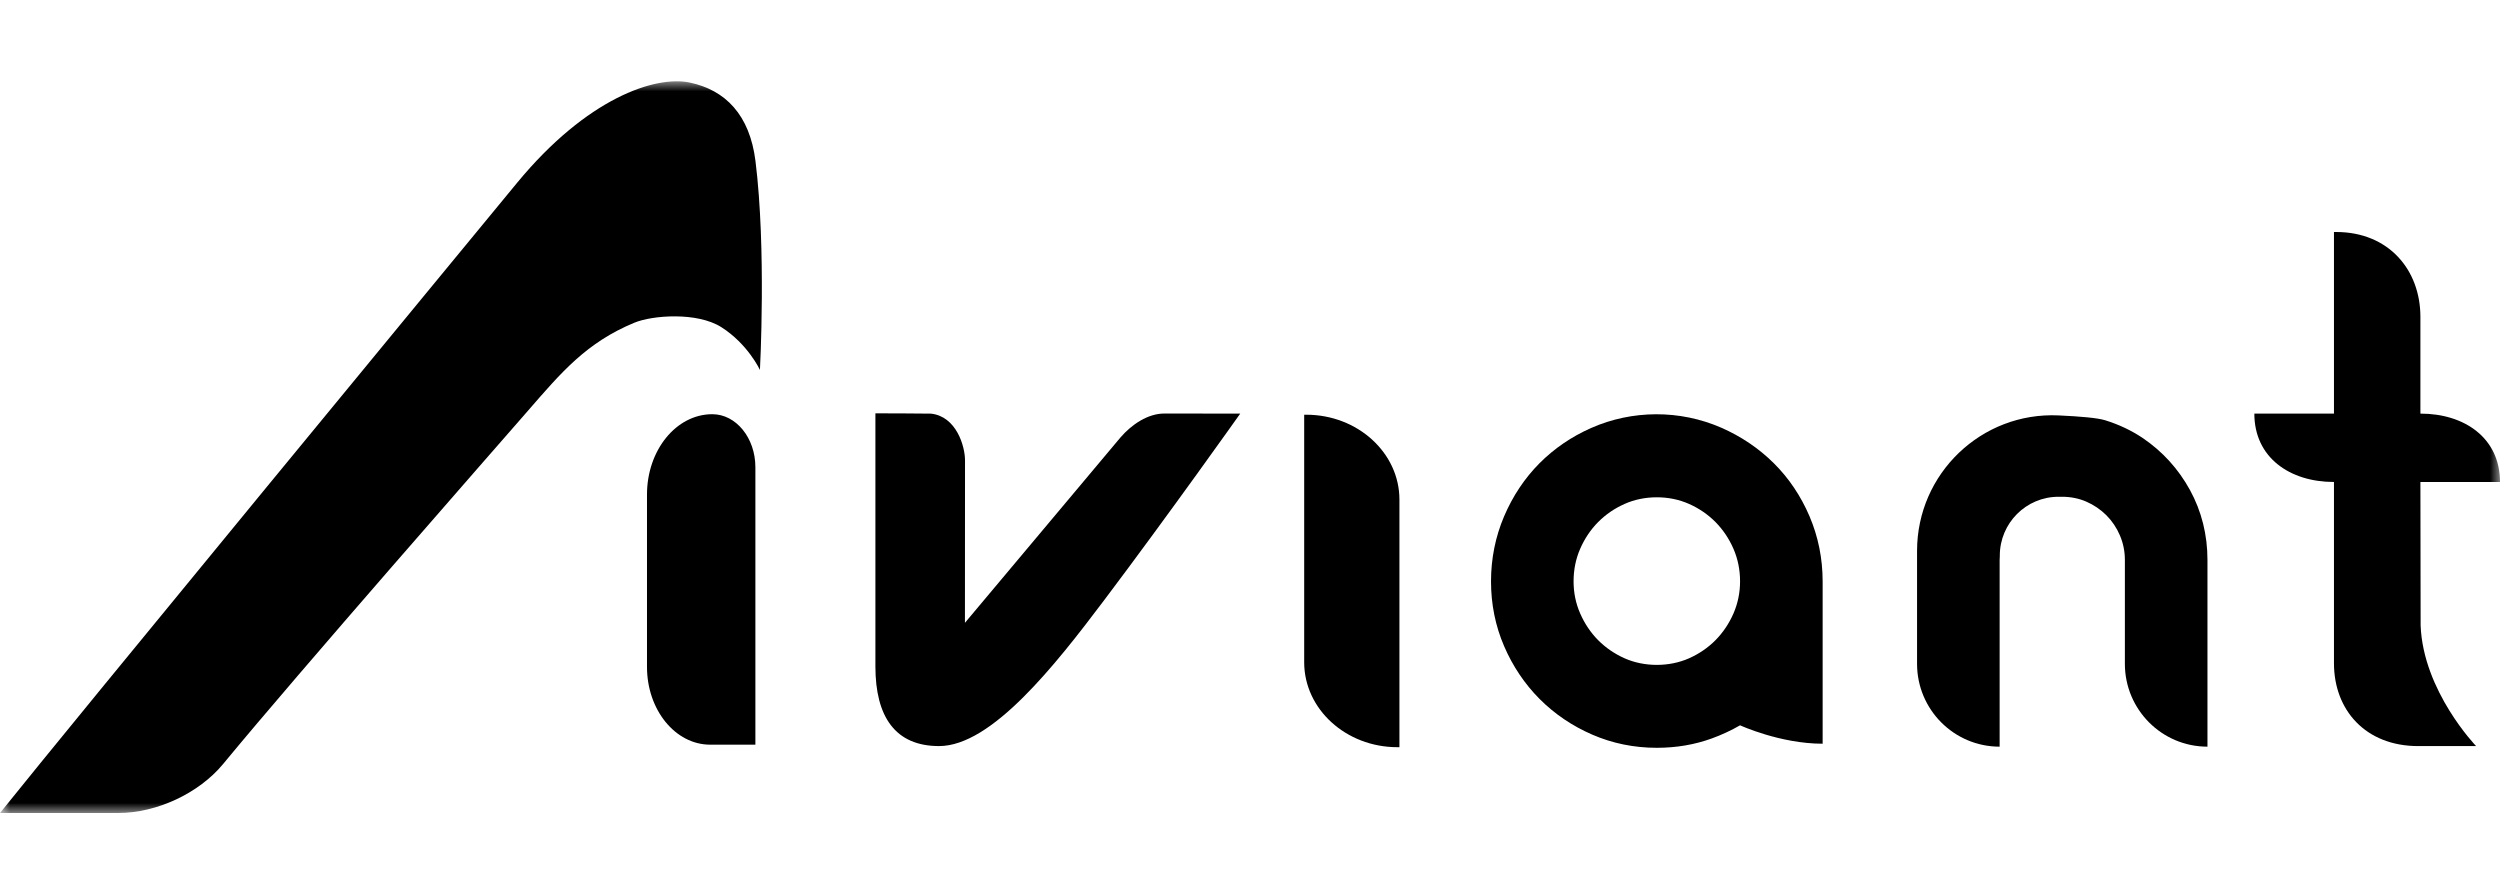
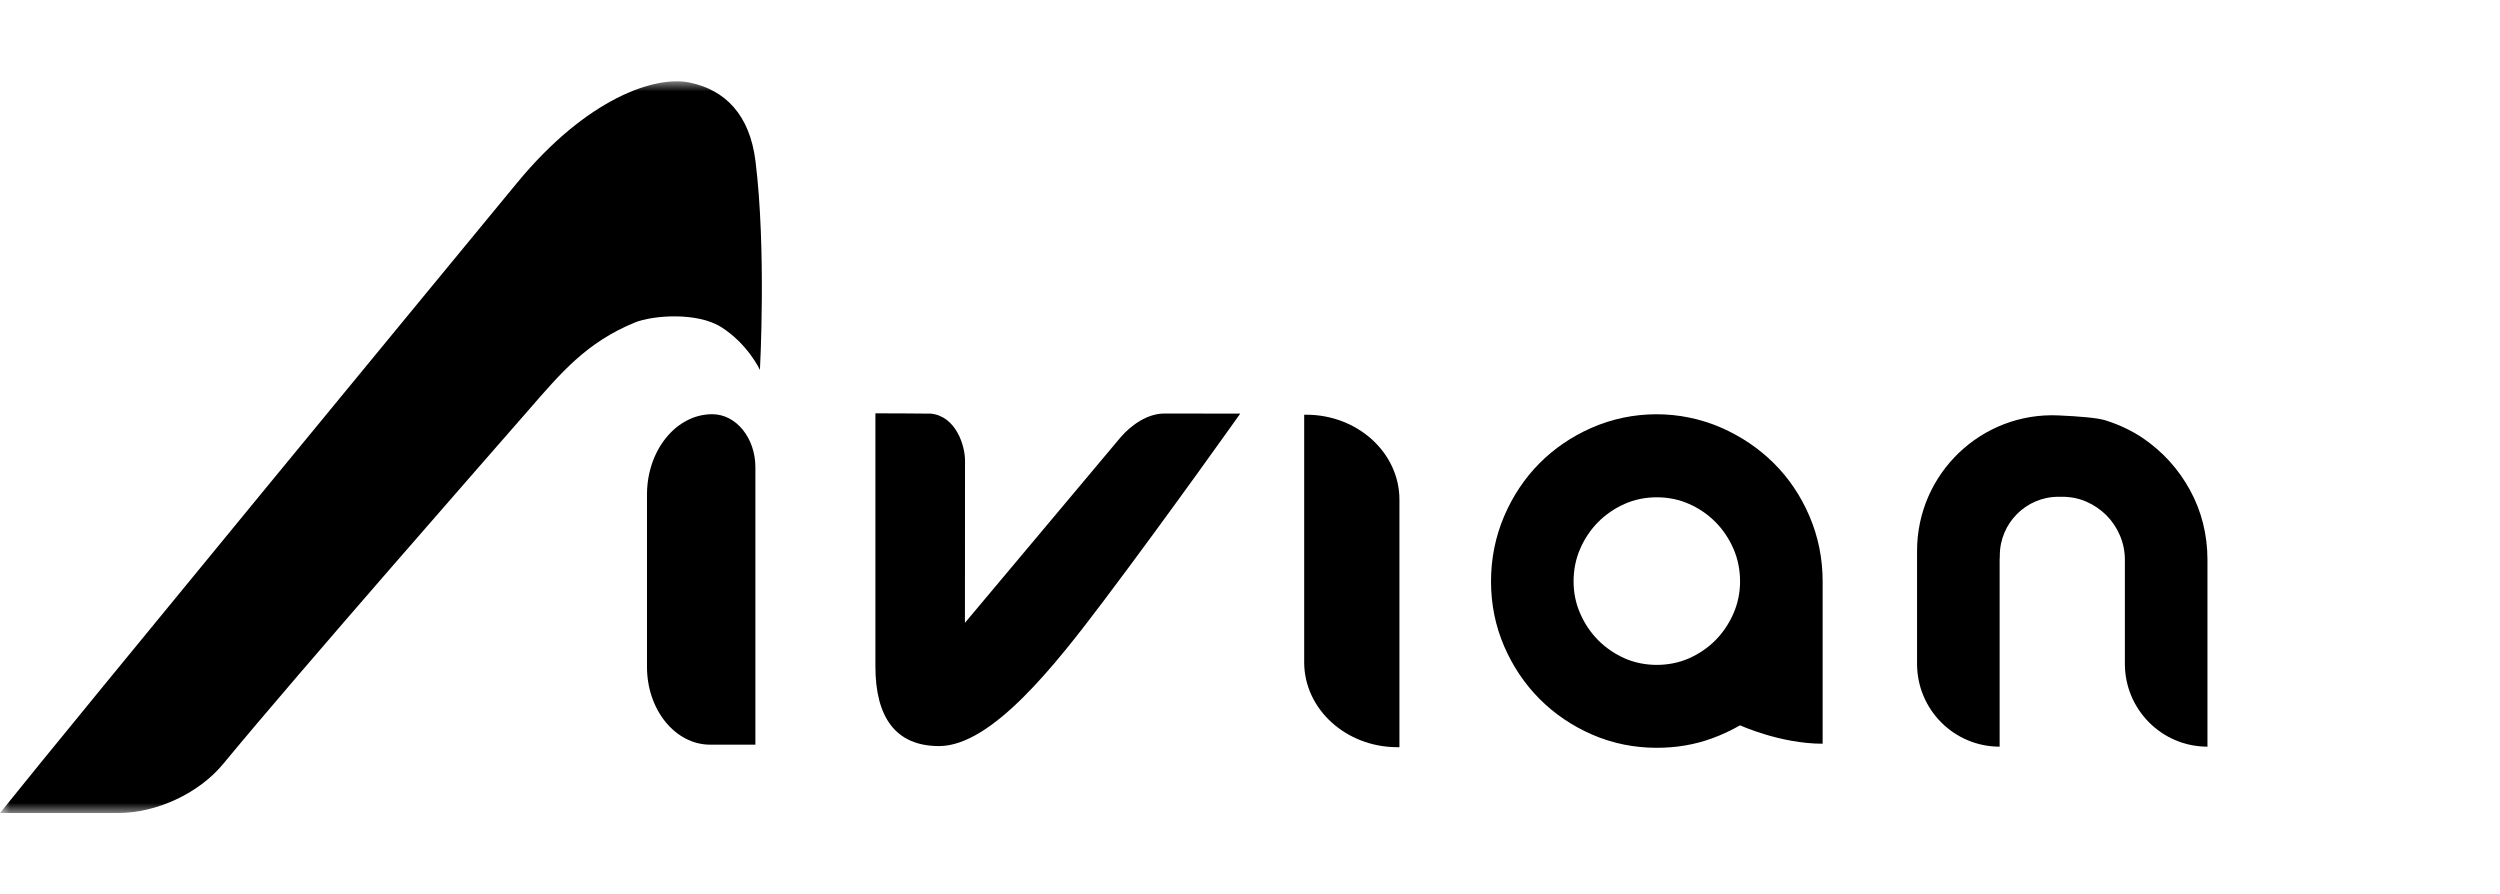
<svg xmlns="http://www.w3.org/2000/svg" width="123" height="44" viewBox="0 0 123 44" fill="none">
  <mask id="mask0_12539_36126" style="mask-type:luminance" maskUnits="userSpaceOnUse" x="0" y="4" width="123" height="36">
    <path d="M123 4H0V40H123V4Z" fill="white" />
  </mask>
  <g mask="url(#mask0_12539_36126)">
    <path d="M37.169 7.921C36.886 5.649 35.687 4.428 33.932 4.061C32.237 3.707 28.877 4.828 25.443 8.992C22.916 12.057 3.601 35.499 0 40L5.824 39.999C7.703 39.999 9.787 39.035 10.984 37.581C14.711 33.056 24.377 22.046 25.982 20.201C27.611 18.328 28.85 16.853 31.216 15.875C32.098 15.511 34.294 15.339 35.489 16.096C36.801 16.929 37.389 18.201 37.389 18.201C37.389 18.201 37.71 12.249 37.169 7.921Z" fill="black" />
  </g>
  <mask id="mask1_12539_36126" style="mask-type:luminance" maskUnits="userSpaceOnUse" x="0" y="4" width="123" height="36">
    <path d="M123 4H0V40H123V4Z" fill="white" />
  </mask>
  <g mask="url(#mask1_12539_36126)">
    <path d="M35.044 20.379C33.27 20.379 31.832 22.149 31.832 24.332V32.813C31.832 34.925 33.224 36.638 34.941 36.638L37.143 36.637H37.165V22.988C37.165 21.547 36.215 20.379 35.044 20.379Z" fill="black" />
  </g>
  <mask id="mask2_12539_36126" style="mask-type:luminance" maskUnits="userSpaceOnUse" x="0" y="4" width="123" height="36">
    <path d="M123 4H0V40H123V4Z" fill="white" />
  </mask>
  <g mask="url(#mask2_12539_36126)">
    <path d="M55.121 21.53L47.475 30.643L47.479 22.653C47.479 21.949 47.05 20.485 45.803 20.351C45.715 20.341 43.07 20.336 43.07 20.336V32.787C43.07 35.273 44.054 36.707 46.202 36.707C48.787 36.707 51.903 32.743 54.319 29.537C57.531 25.274 61.02 20.349 61.02 20.349L57.303 20.346C56.486 20.337 55.678 20.88 55.121 21.53Z" fill="black" />
  </g>
  <mask id="mask3_12539_36126" style="mask-type:luminance" maskUnits="userSpaceOnUse" x="0" y="4" width="123" height="36">
    <path d="M123 4H0V40H123V4Z" fill="white" />
  </mask>
  <g mask="url(#mask3_12539_36126)">
    <path d="M105.418 21.548L105.415 21.546C104.858 21.174 104.237 20.881 103.568 20.675C103.201 20.561 102.339 20.486 101.282 20.438C97.492 20.264 94.319 23.296 94.319 27.104V32.659C94.319 34.911 96.138 36.736 98.382 36.736V27.547C98.382 27.477 98.388 27.409 98.392 27.339H98.39C98.39 25.738 99.683 24.441 101.279 24.441H101.459H101.463C101.872 24.441 102.278 24.521 102.645 24.68C103.017 24.842 103.35 25.068 103.634 25.351C103.915 25.633 104.141 25.968 104.302 26.348C104.463 26.727 104.544 27.13 104.544 27.546V32.659C104.544 34.91 106.363 36.736 108.607 36.736H108.607V27.547C108.607 26.31 108.318 25.154 107.746 24.108C107.176 23.07 106.393 22.208 105.418 21.548Z" fill="black" />
  </g>
  <mask id="mask4_12539_36126" style="mask-type:luminance" maskUnits="userSpaceOnUse" x="0" y="4" width="123" height="36">
    <path d="M123 4H0V40H123V4Z" fill="white" />
  </mask>
  <g mask="url(#mask4_12539_36126)">
    <path d="M64.265 20.404H64.166V20.504V32.585C64.166 34.889 66.224 36.762 68.752 36.762H68.852V36.662V24.581C68.852 22.278 66.794 20.404 64.265 20.404Z" fill="black" />
  </g>
  <mask id="mask5_12539_36126" style="mask-type:luminance" maskUnits="userSpaceOnUse" x="0" y="4" width="123" height="36">
    <path d="M123 4H0V40H123V4Z" fill="white" />
  </mask>
  <g mask="url(#mask5_12539_36126)">
    <path d="M87.269 22.788C86.53 22.055 85.657 21.466 84.675 21.038C82.65 20.157 80.307 20.163 78.287 21.056C77.321 21.483 76.466 22.066 75.744 22.791C75.013 23.527 74.427 24.406 74.002 25.403C73.575 26.405 73.358 27.482 73.358 28.605C73.358 29.729 73.575 30.802 74.004 31.795C74.431 32.784 75.018 33.657 75.75 34.391C76.483 35.126 77.353 35.716 78.337 36.143C79.326 36.573 80.396 36.792 81.515 36.792C82.472 36.792 83.381 36.637 84.219 36.332C84.704 36.156 85.17 35.939 85.611 35.685C85.611 35.685 87.58 36.591 89.674 36.591V28.605C89.674 27.483 89.457 26.406 89.029 25.403C88.603 24.405 88.011 23.524 87.269 22.788ZM85.611 28.605C85.611 29.158 85.501 29.688 85.287 30.182C85.068 30.682 84.771 31.124 84.403 31.496C84.034 31.868 83.597 32.168 83.102 32.388C82.126 32.821 80.903 32.821 79.928 32.388C79.434 32.167 78.997 31.867 78.628 31.496C78.261 31.125 77.963 30.683 77.744 30.181C77.529 29.69 77.42 29.16 77.42 28.605C77.42 28.032 77.529 27.492 77.745 27C77.963 26.498 78.26 26.056 78.629 25.685C78.997 25.314 79.434 25.014 79.928 24.794C80.416 24.577 80.95 24.467 81.515 24.467C82.081 24.467 82.614 24.577 83.102 24.794C83.596 25.013 84.034 25.314 84.402 25.685C84.77 26.058 85.068 26.5 85.286 27C85.501 27.494 85.611 28.033 85.611 28.605Z" fill="black" />
  </g>
  <mask id="mask6_12539_36126" style="mask-type:luminance" maskUnits="userSpaceOnUse" x="0" y="4" width="123" height="36">
-     <path d="M123 4H0V40H123V4Z" fill="white" />
-   </mask>
+     </mask>
  <g mask="url(#mask6_12539_36126)">
    <path d="M119.084 23.713H123C123 21.547 121.25 20.35 119.091 20.35H119.084V15.591C119.084 13.288 117.533 11.414 114.933 11.414H114.831V11.514V20.35H110.914C110.914 22.516 112.665 23.713 114.824 23.713H114.831V32.631C114.831 34.934 116.382 36.708 118.981 36.708H121.825C121.825 36.708 119.22 34.008 119.095 30.775L119.084 23.713Z" fill="black" />
  </g>
</svg>